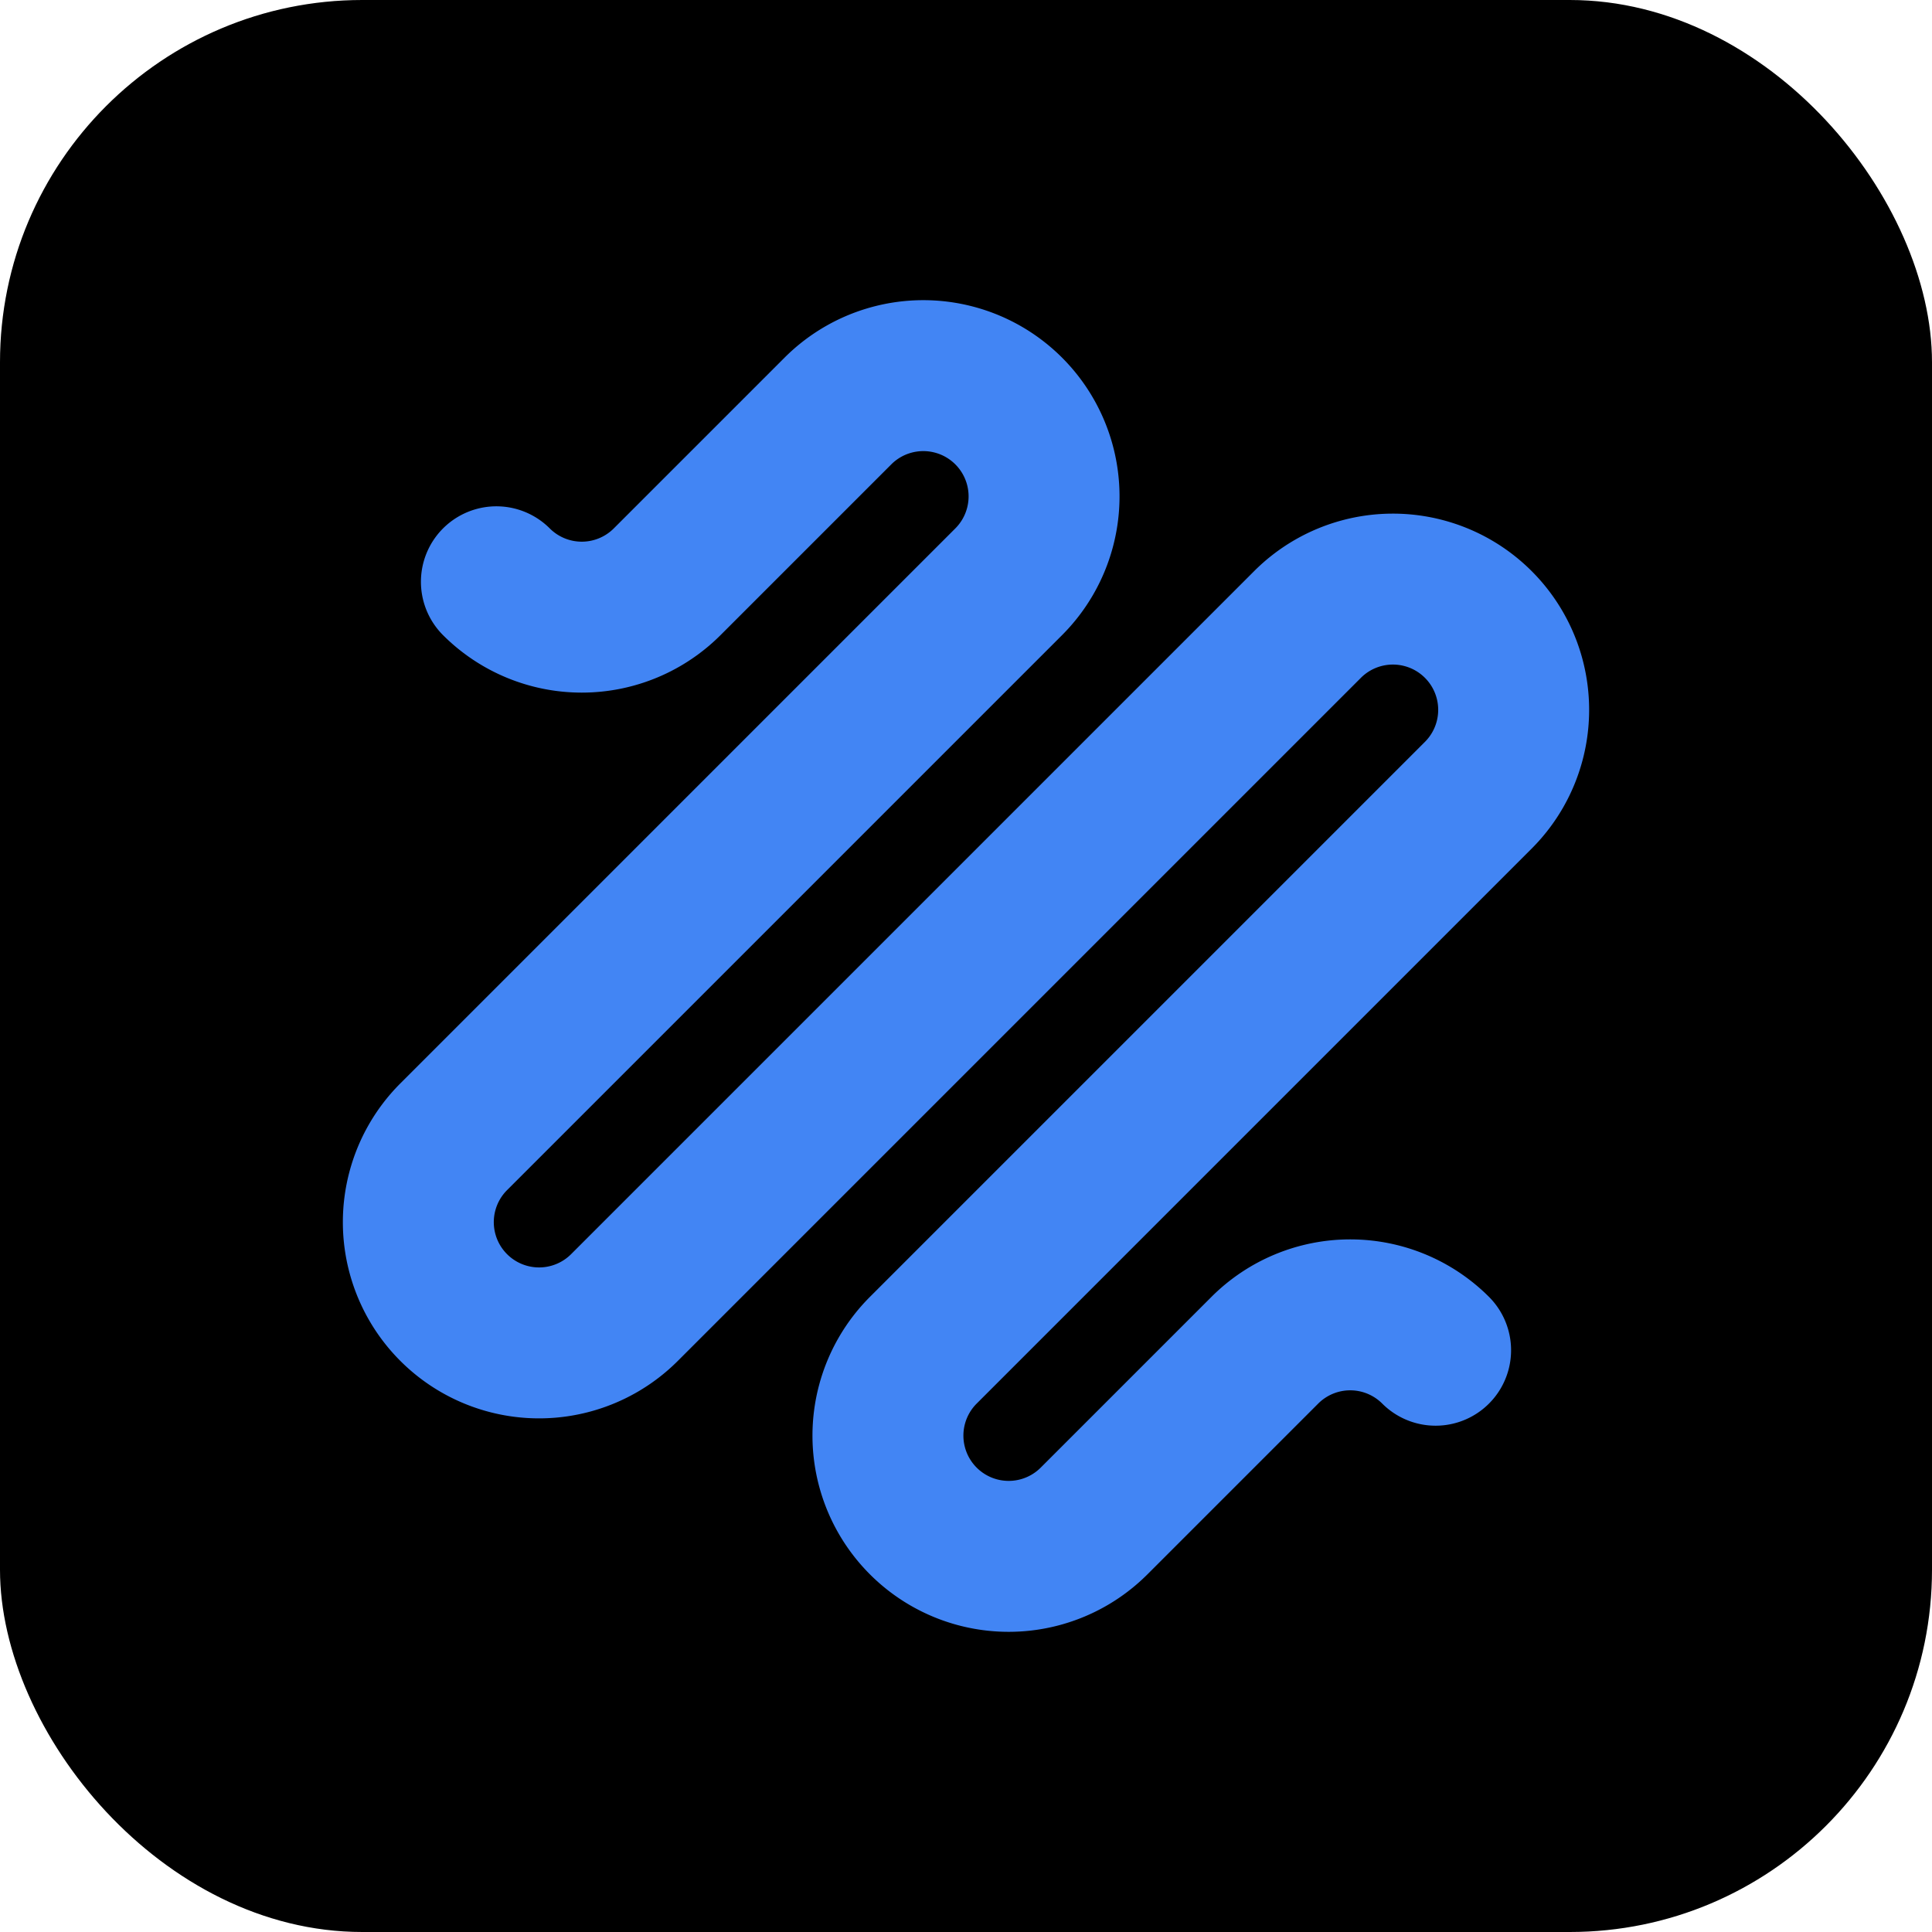
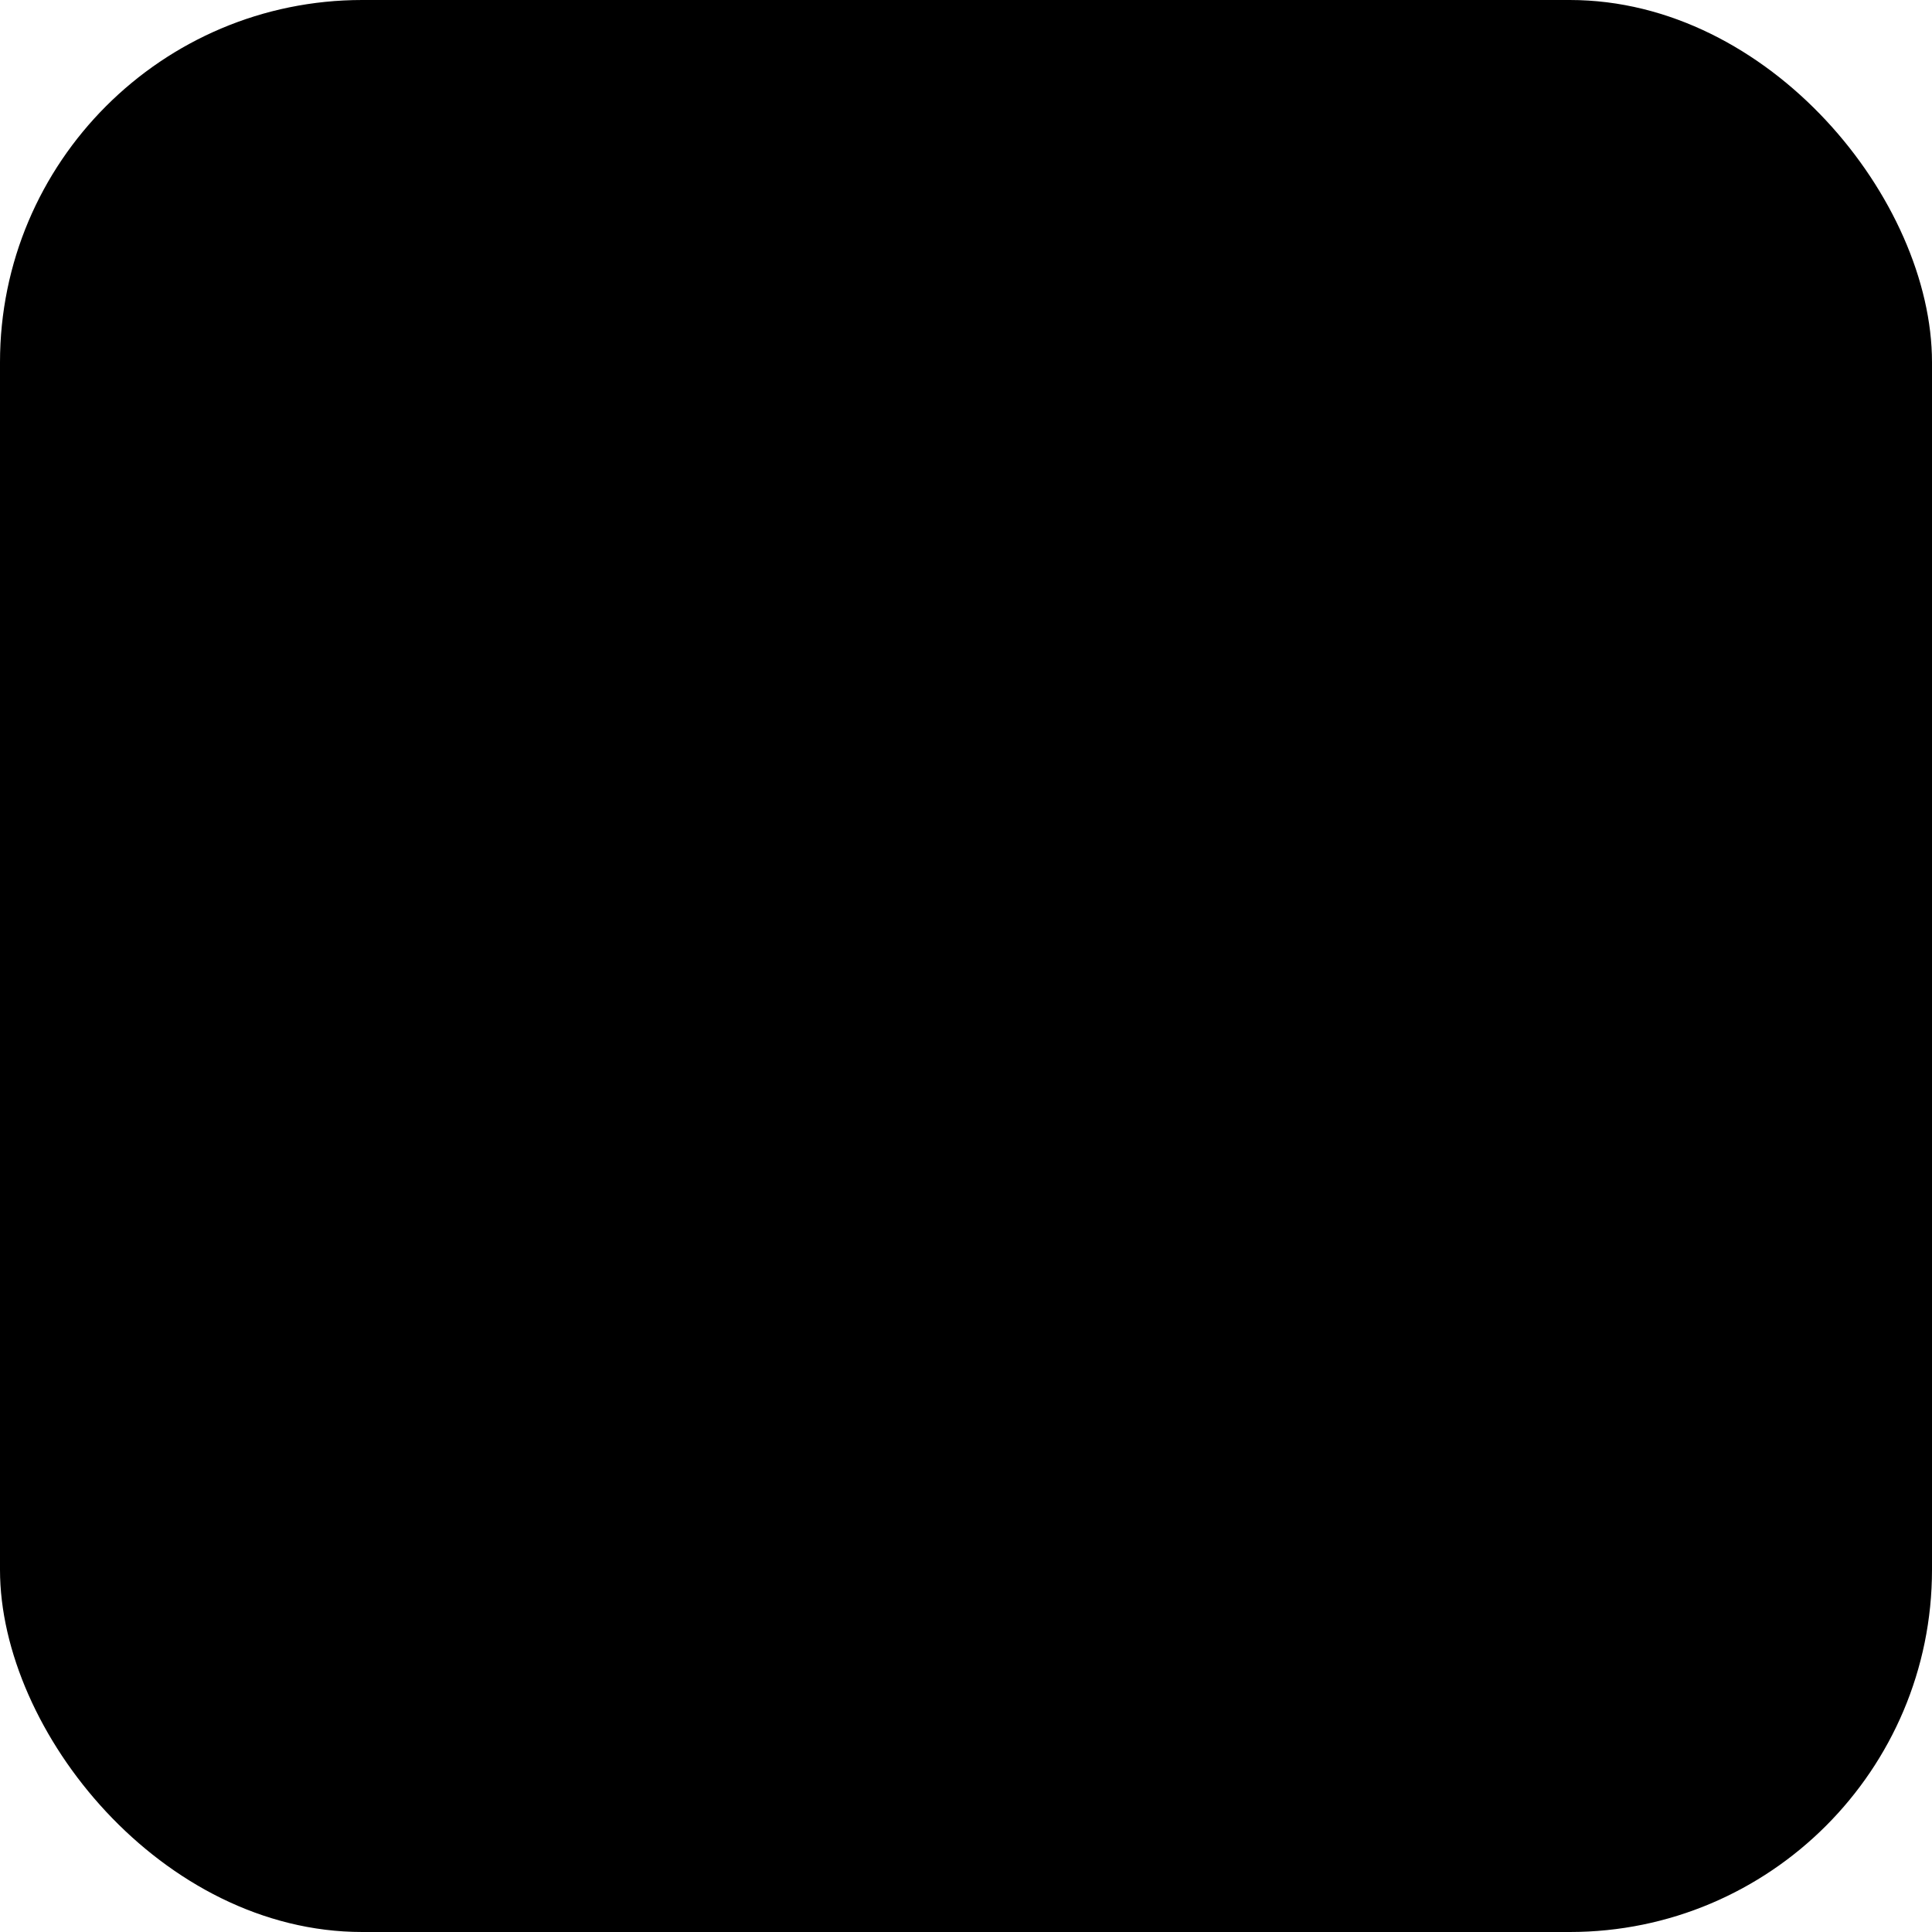
<svg xmlns="http://www.w3.org/2000/svg" viewBox="0 0 32 32">
  <rect width="32" height="32" rx="6" fill="#000000" />
  <g transform="translate(16, 16) rotate(45) translate(-12, -12)">
-     <path d="M2 13a2 2 0 0 0 2-2V7a2 2 0 0 1 4 0v13a2 2 0 0 0 4 0V4a2 2 0 0 1 4 0v13a2 2 0 0 0 4 0v-4a2 2 0 0 1 2-2" fill="none" stroke="#4285F4" stroke-width="2.5" stroke-linecap="round" stroke-linejoin="round" />
-   </g>
+     </g>
</svg>